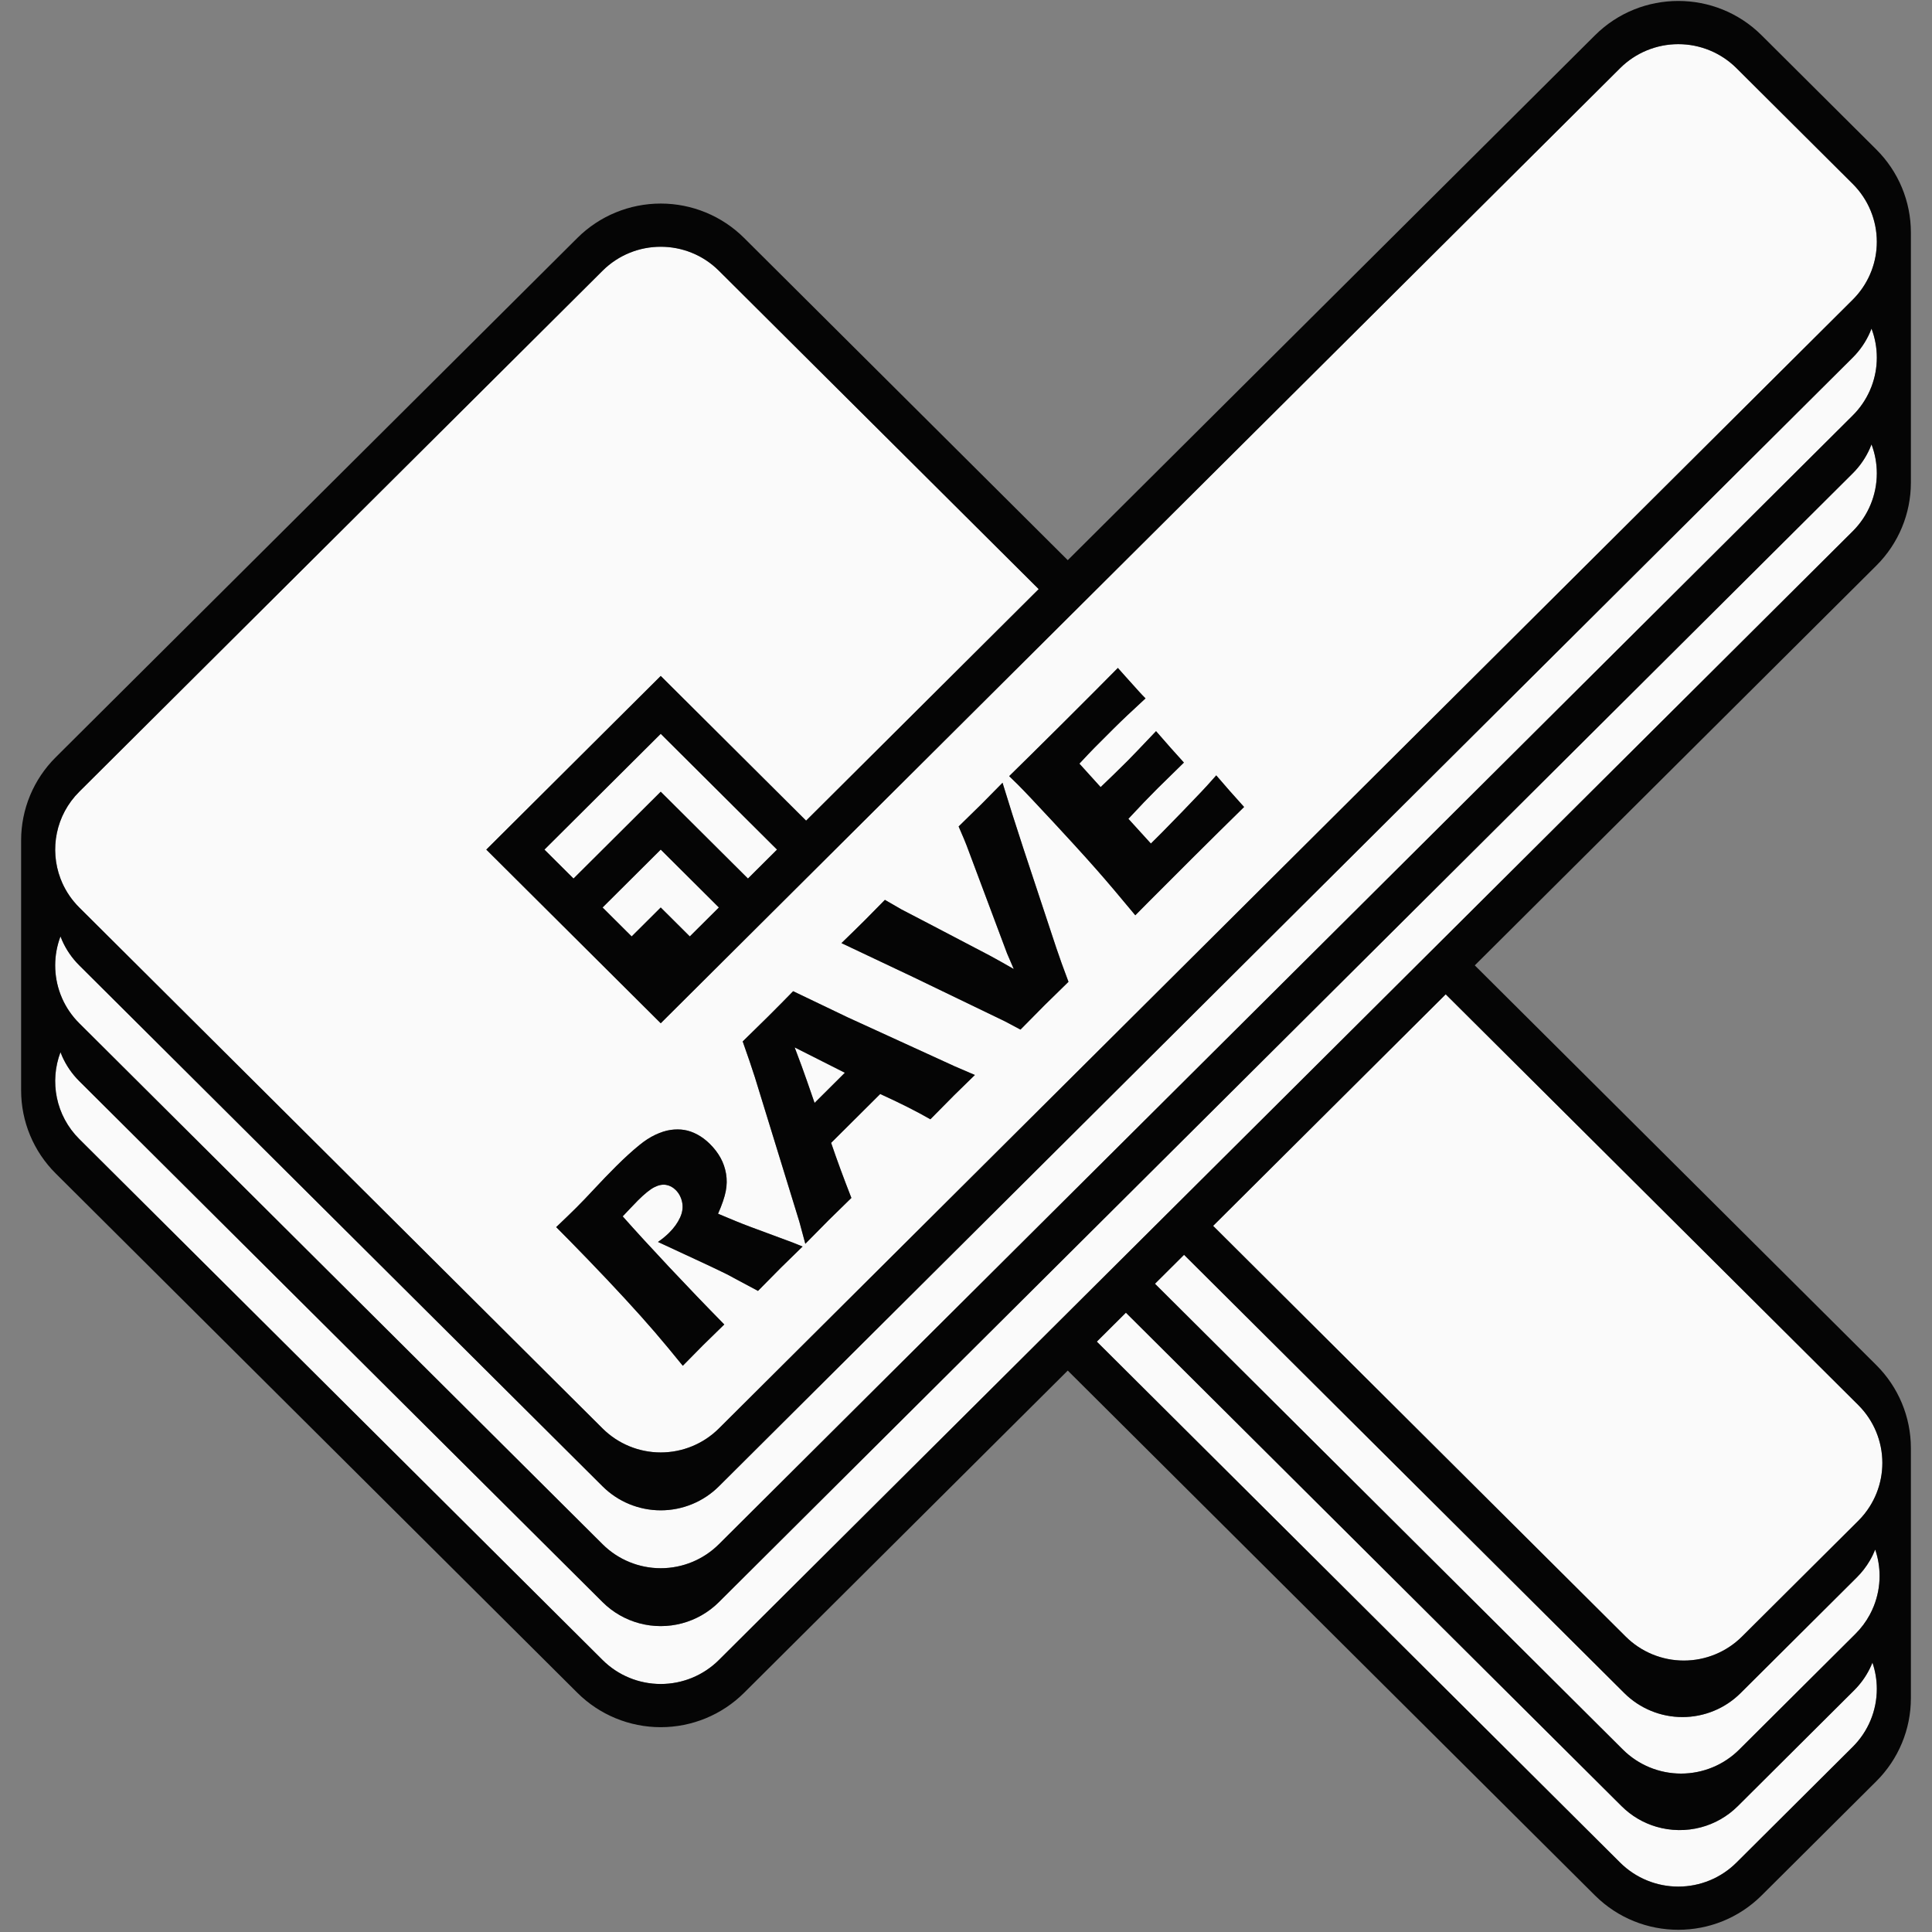
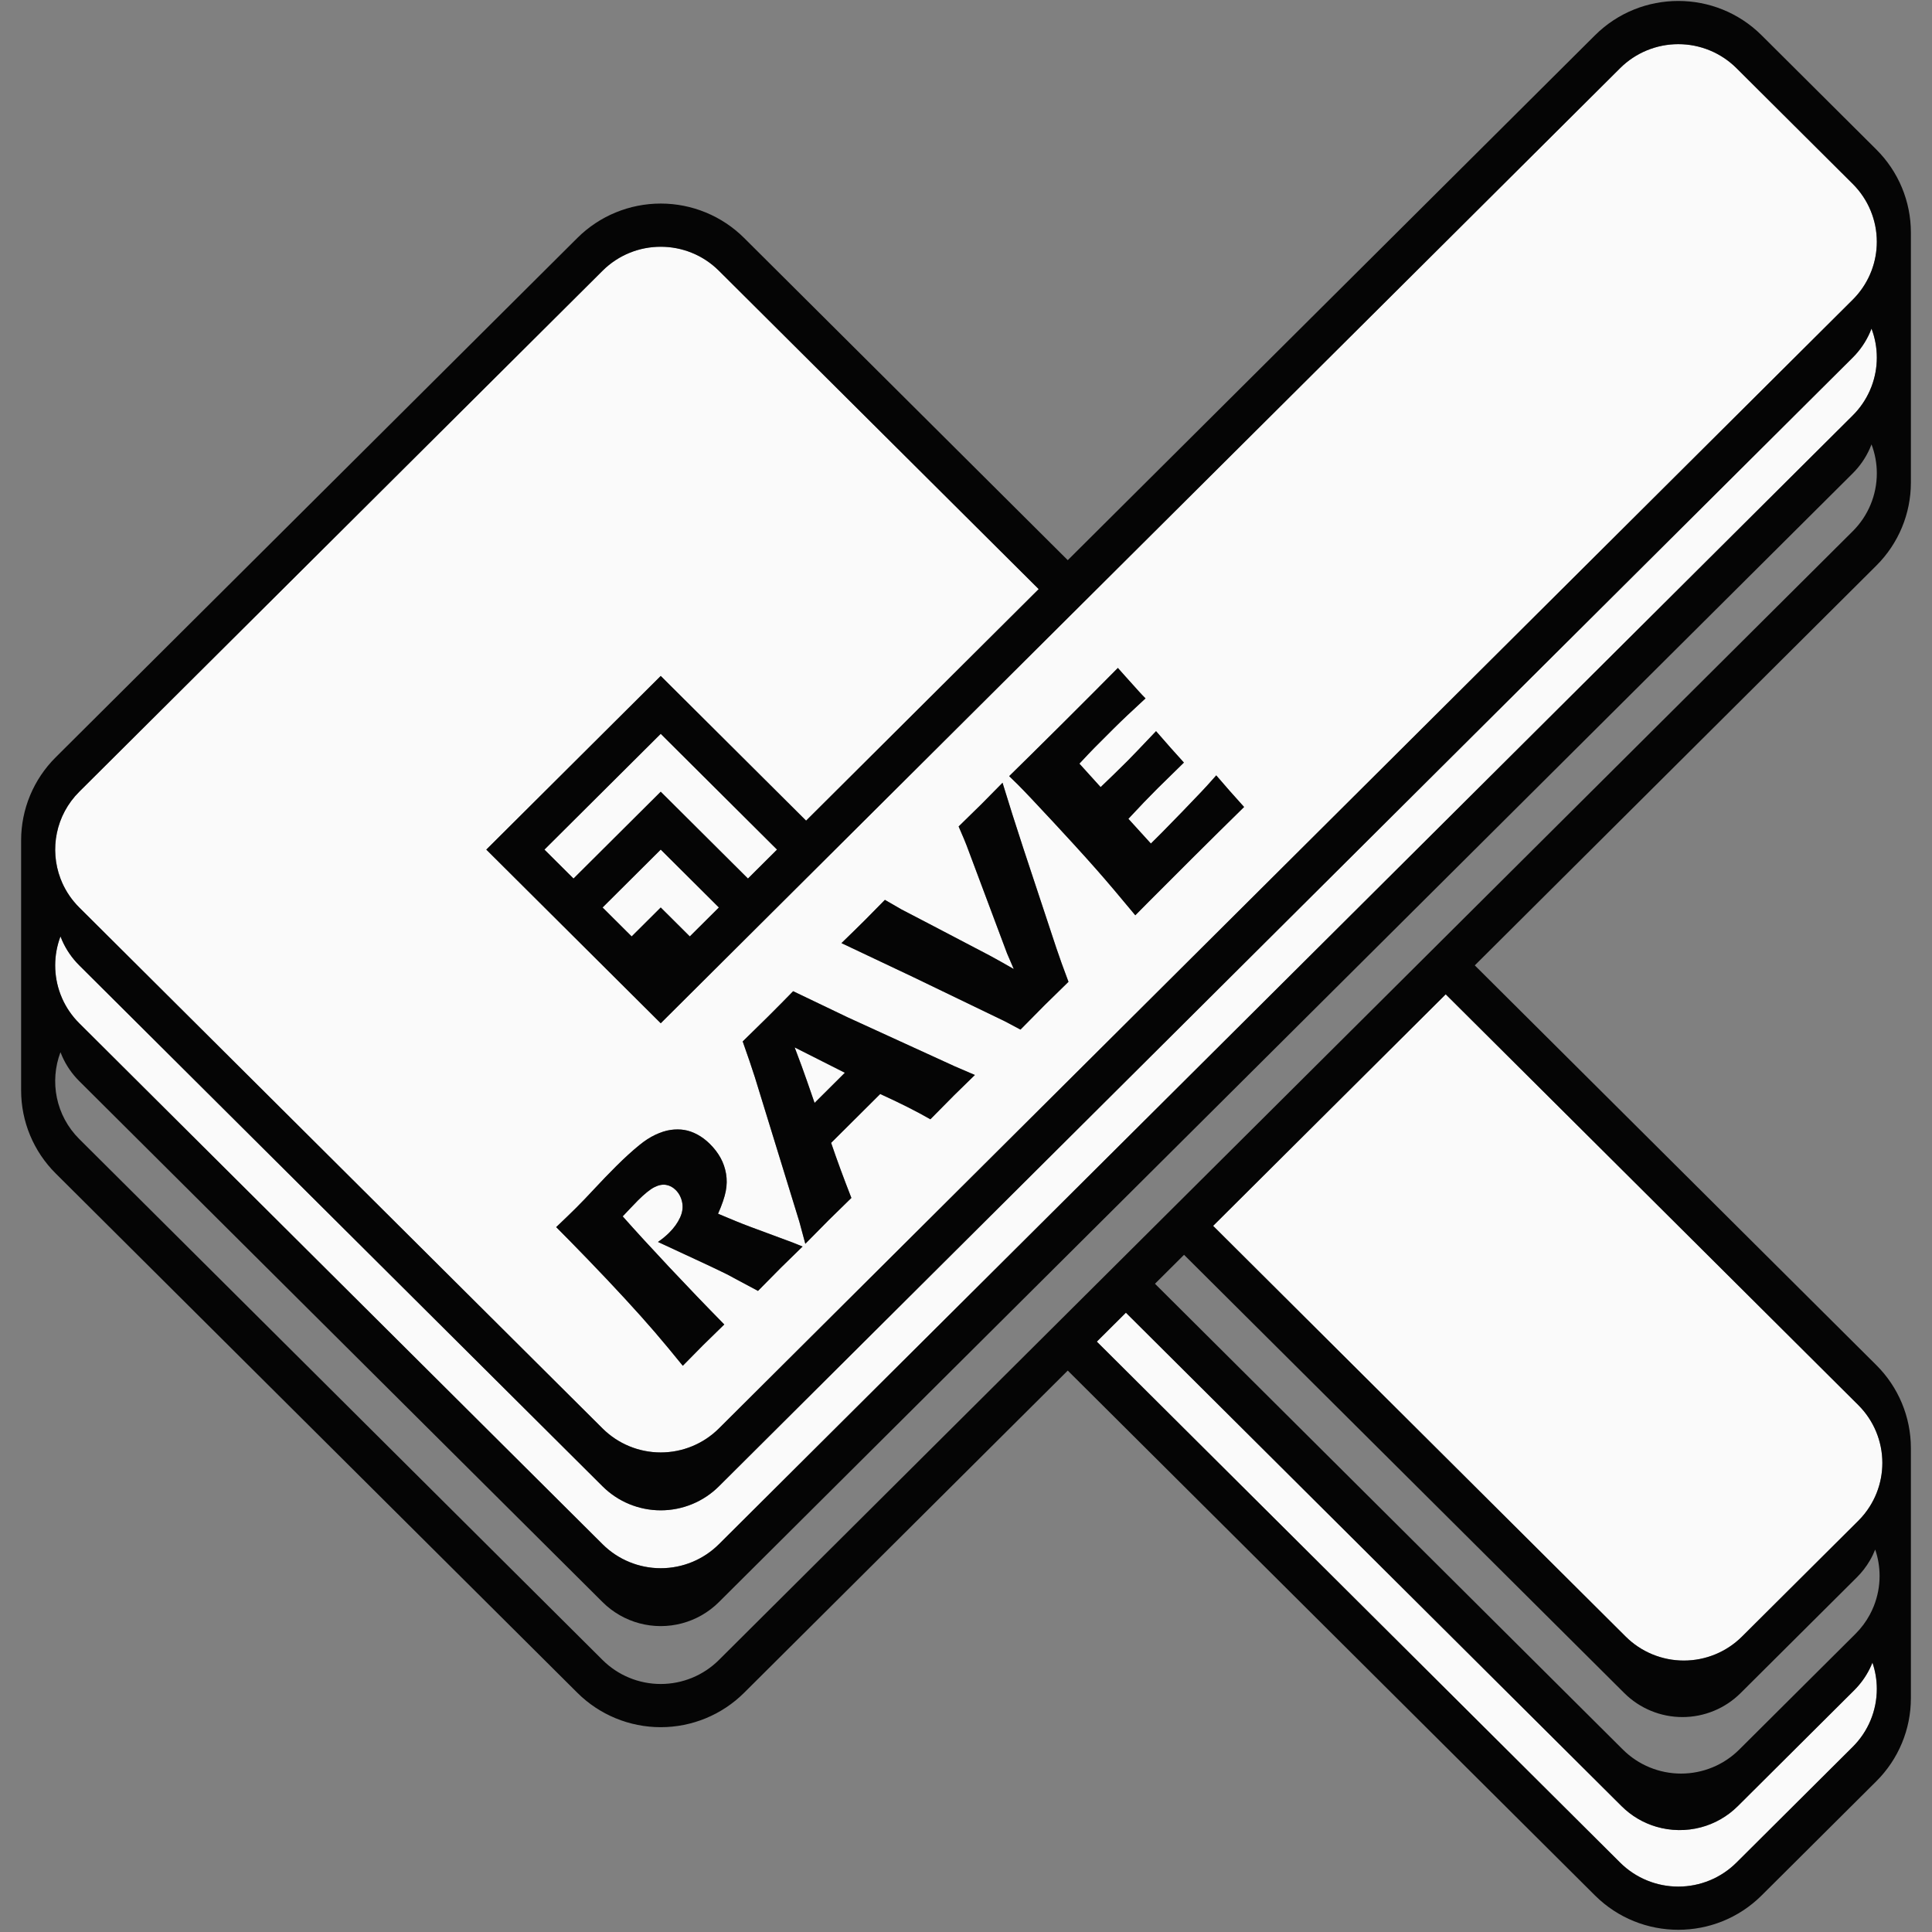
<svg xmlns="http://www.w3.org/2000/svg" xmlns:ns1="http://www.serif.com/" width="100%" height="100%" viewBox="0 0 1475 1475" version="1.1" xml:space="preserve" style="fill-rule:evenodd;clip-rule:evenodd;stroke-linejoin:round;stroke-miterlimit:2;">
  <rect x="0" y="0" width="1475" height="1475" fill="#808080" stroke="none" />
  <rect id="RAVE-BLACK-AND-WHITE" ns1:id="RAVE BLACK AND WHITE" x="-387.5" y="-387.5" width="2250" height="2250" style="fill:none;" />
  <g id="LOGO-RAVE-SOURCE" ns1:id="LOGO RAVE SOURCE" opacity="0.96">
    <g id="Stroke-Fillers" ns1:id="Stroke Fillers" />
    <g id="Curves-Bottom" ns1:id="Curves Bottom">
      <path d="M1264.46,1394.61c11.12,3.283 22.974,3.437 34.164,0.462c10.306,-2.74 20.049,-8.135 28.135,-16.184l88.784,-88.389c5.003,-4.98 8.985,-10.591 11.946,-16.576c0.746,-1.509 1.428,-3.041 2.044,-4.593c2.193,6.419 3.341,13.209 3.341,20.117c0,16.576 -6.614,32.473 -18.388,44.194l-88.784,88.389c-11.774,11.721 -27.742,18.305 -44.393,18.305c-16.65,0 -32.618,-6.584 -44.392,-18.305l-399.531,-397.748l22.196,-22.097l378.392,376.703c7.653,7.619 16.791,12.859 26.486,15.722Z" style="fill:#fff;" />
      <path d="M1264.46,1394.61c11.12,3.283 22.974,3.437 34.164,0.462c10.306,-2.74 20.049,-8.135 28.135,-16.184l88.784,-88.389c5.003,-4.98 8.985,-10.591 11.946,-16.576c0.746,-1.509 1.428,-3.041 2.044,-4.593c2.193,6.419 3.341,13.209 3.341,20.117c0,16.576 -6.614,32.473 -18.388,44.194l-88.784,88.389c-11.774,11.721 -27.742,18.305 -44.393,18.305c-16.65,0 -32.618,-6.584 -44.392,-18.305l-399.531,-397.748l22.196,-22.097l378.392,376.703c7.653,7.619 16.791,12.859 26.486,15.722Z" style="fill-opacity:0;" />
-       <path d="M1417.65,1204.22c3.844,-3.826 7.138,-8.098 9.832,-12.694c1.598,-2.727 2.985,-5.569 4.15,-8.499c2.198,6.426 3.349,13.225 3.349,20.141c0,7.945 -1.519,15.734 -4.398,22.981c-0.902,2.271 -1.937,4.489 -3.101,6.642c-2.872,5.312 -6.526,10.228 -10.889,14.571l-88.784,88.389c-11.774,11.721 -27.742,18.306 -44.393,18.306c-16.65,-0 -32.618,-6.585 -44.392,-18.306l-357.253,-355.658l22.196,-22.097l336.114,334.613c11.773,11.721 27.742,18.306 44.392,18.306c16.651,-0 32.619,-6.585 44.393,-18.306l88.784,-88.389Z" style="fill:#fff;" />
      <path d="M1417.65,1204.22c3.844,-3.826 7.138,-8.098 9.832,-12.694c1.598,-2.727 2.985,-5.569 4.15,-8.499c2.198,6.426 3.349,13.225 3.349,20.141c0,7.945 -1.519,15.734 -4.398,22.981c-0.902,2.271 -1.937,4.489 -3.101,6.642c-2.872,5.312 -6.526,10.228 -10.889,14.571l-88.784,88.389c-11.774,11.721 -27.742,18.306 -44.393,18.306c-16.65,-0 -32.618,-6.585 -44.392,-18.306l-357.253,-355.658l22.196,-22.097l336.114,334.613c11.773,11.721 27.742,18.306 44.392,18.306c16.651,-0 32.619,-6.585 44.393,-18.306l88.784,-88.389Z" style="fill-opacity:0;" />
      <path d="M1103.74,759.118l314.974,313.568c11.774,11.721 18.388,27.618 18.388,44.194c0,7.952 -1.522,15.748 -4.406,23.001c-1.414,3.558 -3.157,6.986 -5.207,10.237c-2.484,3.937 -5.42,7.617 -8.775,10.957l-88.784,88.388c-11.774,11.721 -27.742,18.306 -44.393,18.306c-16.65,-0 -32.619,-6.585 -44.392,-18.306l-314.974,-313.568l177.569,-176.777Z" style="fill:#fff;" />
      <path d="M1103.74,759.118l314.974,313.568c11.774,11.721 18.388,27.618 18.388,44.194c0,7.952 -1.522,15.748 -4.406,23.001c-1.414,3.558 -3.157,6.986 -5.207,10.237c-2.484,3.937 -5.42,7.617 -8.775,10.957l-88.784,88.388c-11.774,11.721 -27.742,18.306 -44.393,18.306c-16.65,-0 -32.619,-6.585 -44.392,-18.306l-314.974,-313.568l177.569,-176.777Zm-0,42.332l-135.048,134.445l293.619,292.307c6.159,6.132 14.516,9.567 23.226,9.567c8.71,-0 17.068,-3.435 23.227,-9.567l88.785,-88.388c1.745,-1.738 3.273,-3.652 4.566,-5.701c1.064,-1.688 1.969,-3.468 2.704,-5.315c1.494,-3.758 2.283,-7.797 2.283,-11.918c0,-8.603 -3.443,-16.85 -9.553,-22.933l-293.809,-292.497Z" style="fill-opacity:0;" />
    </g>
    <g id="Curves-Top" ns1:id="Curves Top">
-       <path d="M460.048,1267.35l-399.531,-397.748c-18.004,-17.923 -22.787,-44.023 -14.35,-66.291c0.417,1.1 0.866,2.191 1.347,3.272c3.044,6.829 7.378,13.226 13.003,18.825l399.531,397.748c7.86,7.825 17.589,13.36 28.143,16.176c5.255,1.402 10.714,2.13 16.249,2.13c5.535,-0 10.994,-0.728 16.249,-2.13c10.554,-2.816 20.283,-8.351 28.143,-16.176l865.651,-861.787c5.517,-5.492 9.901,-11.901 13.003,-18.867c0.473,-1.064 0.917,-2.141 1.331,-3.23c2.656,6.996 4.054,14.475 4.054,22.097c0,16.576 -6.614,32.474 -18.388,44.195l-865.651,861.786c-11.773,11.721 -27.742,18.306 -44.392,18.306c-16.65,-0 -32.619,-6.585 -44.392,-18.306Z" style="fill:#fff;" />
      <path d="M47.514,762.389c-0.481,-1.08 -0.93,-2.171 -1.347,-3.271c-5.384,-14.211 -5.384,-29.983 -0,-44.194c0.417,1.1 0.866,2.191 1.347,3.271c3.044,6.829 7.378,13.227 13.003,18.826l399.531,397.747c11.773,11.721 27.742,18.306 44.392,18.306c16.65,0 32.619,-6.585 44.392,-18.306l865.651,-861.786c5.517,-5.492 9.901,-11.901 13.003,-18.867c0.473,-1.064 0.917,-2.141 1.331,-3.23c2.656,6.995 4.054,14.474 4.054,22.097c0,7.623 -1.398,15.102 -4.054,22.097c-0.414,1.089 -0.858,2.166 -1.331,3.23c-3.102,6.966 -7.486,13.375 -13.003,18.867l-865.651,861.787c-11.773,11.721 -27.742,18.305 -44.392,18.305c-16.65,0 -32.619,-6.584 -44.392,-18.305l-399.531,-397.748c-5.625,-5.599 -9.959,-11.996 -13.003,-18.826Z" style="fill:#fff;" />
      <path d="M60.517,692.827c-5.625,-5.599 -9.959,-11.997 -13.003,-18.826c-0.481,-1.08 -0.93,-2.171 -1.347,-3.271c-8.437,-22.268 -3.654,-48.369 14.35,-66.292l399.531,-397.747c24.517,-24.408 64.267,-24.408 88.784,-0l244.158,243.068l-177.569,176.776l-110.981,-110.485l-133.177,132.583l133.177,132.582l732.474,-729.204c11.774,-11.721 27.742,-18.306 44.392,-18.306c16.651,0 32.619,6.585 44.393,18.306l88.784,88.389c11.774,11.721 18.388,27.618 18.388,44.194c0,7.622 -1.398,15.101 -4.054,22.097c-0.414,1.089 -0.858,2.166 -1.331,3.23c-3.102,6.966 -7.486,13.375 -13.003,18.867l-865.651,861.786c-11.773,11.721 -27.742,18.306 -44.392,18.306c-16.65,0 -32.619,-6.585 -44.392,-18.306l-399.531,-397.747Zm704.152,-94.486c-7.575,7.727 -12.684,12.905 -15.326,15.535c-4.362,4.343 -10.187,10.043 -17.474,17.1c1.934,4.393 3.286,7.54 4.055,9.441l2.045,5.071l30.87,82.403l5.133,11.92c-7.487,-4.295 -13.61,-7.726 -18.37,-10.293l-46.109,-24.139c-10.263,-5.282 -17.328,-8.96 -21.196,-11.034c-2.925,-1.629 -7.164,-4.073 -12.717,-7.331c-6.792,6.959 -11.798,12.042 -15.021,15.25c-5.254,5.231 -11.302,11.153 -18.143,17.766l54.43,25.761l70.418,33.978l11.823,6.293c9.121,-9.278 15.342,-15.571 18.664,-18.877c3.569,-3.553 9.567,-9.426 17.994,-17.618c-3.718,-9.821 -6.816,-18.433 -9.295,-25.836l-25.207,-76.173c-5.894,-17.979 -10.959,-33.927 -15.194,-47.843l-0.644,-2.125l-0.736,0.751Zm54.866,45.963c6.983,7.641 12.92,14.241 17.811,19.799c8.056,9.155 17.859,20.715 29.409,34.681l10.485,-10.585l32.643,-32.646c14.425,-14.361 27.735,-27.513 39.93,-39.456c-7.436,-8.192 -14.524,-16.236 -21.266,-24.133c-5.007,5.676 -8.626,9.673 -10.857,11.993l-15.02,15.693c-7.783,8.045 -12.938,13.325 -15.466,15.842l-8.552,8.513l-17.176,-18.877c8.129,-8.784 15.615,-16.582 22.456,-23.392c4.61,-4.59 11.253,-11.104 19.928,-19.543c-3.697,-4.075 -7.15,-7.917 -10.359,-11.525c-4.019,-4.519 -7.655,-8.673 -10.908,-12.46c-11.649,12.289 -18.862,19.815 -21.638,22.579c-7.783,7.748 -14.673,14.459 -20.672,20.135l-16.21,-17.915c5.106,-5.478 8.899,-9.475 11.377,-11.992c2.479,-2.517 7.287,-7.329 14.426,-14.435c6.494,-6.465 14.723,-14.263 24.687,-23.392c-1.779,-1.771 -3.483,-3.566 -5.114,-5.387l-7.632,-8.486l-2.609,-2.896c-1.921,-2.136 -3.076,-3.434 -3.466,-3.893l-2.297,-2.583c-11.6,11.746 -25.059,25.243 -40.377,40.493l-3.868,3.849c-7.998,7.955 -15.413,15.305 -22.243,22.049c-5.941,5.866 -11.439,11.273 -16.496,16.223l6.618,6.44c4.66,4.639 13.855,14.361 27.587,29.166c5.394,5.817 10.35,11.197 14.869,16.141Zm-298.249,398.407c7.387,-7.551 12.517,-12.757 15.393,-15.62c2.478,-2.467 7.906,-7.772 16.284,-15.915c-13.93,-14.164 -27.959,-28.772 -42.087,-43.824c-14.128,-15.052 -25.951,-27.957 -35.469,-38.716c2.429,-2.517 4.536,-4.737 6.321,-6.662c1.784,-1.925 3.544,-3.751 5.279,-5.478c5.106,-5.083 9.283,-8.451 12.53,-10.105c3.247,-1.653 6.246,-2.245 8.997,-1.776c2.751,0.469 5.193,1.764 7.324,3.886c2.528,2.517 4.177,5.663 4.945,9.438c0.768,3.776 0.223,7.675 -1.636,11.697c-1.859,4.022 -4.598,7.834 -8.216,11.437c-2.578,2.566 -5.453,4.935 -8.626,7.106l28.702,13.325c8.675,3.997 15.368,7.156 20.077,9.475c2.181,0.987 5.156,2.517 8.923,4.59c9.072,4.886 15.293,8.217 18.664,9.994c8.031,-8.193 13.831,-14.065 17.4,-17.619c2.825,-2.813 8.378,-8.241 16.656,-16.286c-3.916,-1.628 -6.568,-2.689 -7.956,-3.183l-31.751,-11.77c-3.966,-1.48 -7.808,-2.986 -11.526,-4.515l-13.31,-5.552c3.024,-6.86 4.982,-12.585 5.874,-17.175c0.893,-4.589 0.967,-9.055 0.223,-13.398c-0.743,-4.343 -2.144,-8.378 -4.201,-12.104c-2.057,-3.726 -4.746,-7.242 -8.068,-10.548c-2.974,-2.961 -6.147,-5.355 -9.518,-7.181c-3.37,-1.826 -6.717,-3.01 -10.038,-3.553c-3.321,-0.543 -6.804,-0.555 -10.447,-0.037c-3.644,0.518 -7.535,1.752 -11.675,3.701c-4.139,1.949 -8.241,4.602 -12.306,7.958c-5.453,4.442 -11.352,9.821 -17.697,16.138c-5.403,5.379 -10.844,11.017 -16.322,16.915c-5.477,5.897 -10.199,10.82 -14.165,14.768c-3.817,3.8 -8.898,8.71 -15.243,14.731c6.047,6.021 14.09,14.226 24.129,24.614c10.038,10.388 19.469,20.37 28.293,29.944c8.824,9.574 16.458,18.111 22.903,25.613c6.444,7.501 13.558,16.063 21.34,25.687Zm93.543,-93.125c8.279,-8.439 14.302,-14.534 18.069,-18.285c2.082,-2.073 7.783,-7.649 17.103,-16.73c-5.9,-15.052 -11.055,-29.067 -15.467,-42.047l37.477,-37.309c15.169,6.909 27.934,13.349 38.294,19.321c7.981,-8.143 14.054,-14.287 18.218,-18.433c1.834,-1.826 7.089,-6.958 15.764,-15.397l-15.169,-6.514l-81.72,-37.384l-41.864,-20.061c-5.849,6.021 -12.269,12.511 -19.258,19.469c-4.016,3.997 -10.435,10.29 -19.259,18.877c2.33,6.563 4.089,11.622 5.279,15.175l4.015,12.14l33.982,110.374l4.536,16.804Zm7.064,-107.561l-5.635,-16.269c-2.372,-6.902 -5.56,-15.603 -9.564,-26.104c2.327,1.231 15.102,7.681 38.325,19.351l-23.126,23.022Z" style="fill:#fff;" />
    </g>
    <path d="M893.501,570.668c3.209,3.608 6.662,7.45 10.359,11.525c-8.675,8.439 -15.318,14.953 -19.928,19.543c-6.841,6.81 -14.327,14.608 -22.456,23.392l17.176,18.877l8.552,-8.513c2.528,-2.517 7.683,-7.797 15.466,-15.842l15.02,-15.693c2.231,-2.32 5.85,-6.317 10.857,-11.993c6.742,7.897 13.83,15.941 21.266,24.133c-12.195,11.943 -25.505,25.095 -39.93,39.456l-32.643,32.646l-10.485,10.585c-11.55,-13.966 -21.353,-25.526 -29.409,-34.681c-4.891,-5.558 -10.828,-12.158 -17.811,-19.799c-4.519,-4.944 -9.475,-10.324 -14.869,-16.141c-13.732,-14.805 -22.927,-24.527 -27.587,-29.166l-6.618,-6.44c5.057,-4.95 10.555,-10.357 16.496,-16.223c6.83,-6.744 14.245,-14.094 22.243,-22.049l3.868,-3.849c15.318,-15.25 28.777,-28.747 40.377,-40.493l2.297,2.583c0.39,0.459 1.545,1.757 3.466,3.893l2.609,2.896l7.632,8.486c1.631,1.821 3.335,3.616 5.114,5.387c-9.964,9.129 -18.193,16.927 -24.687,23.392c-7.139,7.106 -11.947,11.918 -14.426,14.435c-2.478,2.517 -6.271,6.514 -11.377,11.992l16.21,17.915c5.999,-5.676 12.889,-12.387 20.672,-20.135c2.776,-2.764 9.989,-10.29 21.638,-22.579c3.253,3.787 6.889,7.941 10.908,12.46Z" />
    <path d="M766.049,599.715c4.235,13.916 9.3,29.864 15.194,47.843l25.207,76.173c2.479,7.403 5.577,16.015 9.295,25.836c-8.427,8.192 -14.425,14.065 -17.994,17.618c-3.322,3.306 -9.543,9.599 -18.664,18.877l-11.823,-6.293l-70.418,-33.978l-54.43,-25.761c6.841,-6.613 12.889,-12.535 18.143,-17.766c3.223,-3.208 8.229,-8.291 15.021,-15.25c5.553,3.258 9.792,5.702 12.717,7.331c3.868,2.074 10.933,5.752 21.196,11.034l46.109,24.139c4.76,2.567 10.883,5.998 18.37,10.293l-5.133,-11.92l-30.87,-82.403l-2.045,-5.071c-0.769,-1.901 -2.121,-5.048 -4.055,-9.441c7.287,-7.057 13.112,-12.757 17.474,-17.1c2.642,-2.63 7.751,-7.808 15.326,-15.535l0.736,-0.751l0.644,2.125Z" />
    <path d="M614.829,949.586l-4.536,-16.804l-33.982,-110.374l-4.015,-12.14c-1.19,-3.553 -2.949,-8.612 -5.279,-15.175c8.824,-8.587 15.243,-14.88 19.259,-18.877c6.989,-6.958 13.409,-13.448 19.258,-19.469l41.864,20.061l81.72,37.384l15.169,6.514c-8.675,8.439 -13.93,13.571 -15.764,15.397c-4.164,4.146 -10.237,10.29 -18.218,18.433c-10.36,-5.972 -23.125,-12.412 -38.294,-19.321l-37.477,37.309c4.412,12.98 9.567,26.995 15.467,42.047c-9.32,9.081 -15.021,14.657 -17.103,16.73c-3.767,3.751 -9.79,9.846 -18.069,18.285Zm7.064,-107.561l23.126,-23.022c-23.223,-11.67 -35.998,-18.12 -38.325,-19.351c4.004,10.501 7.192,19.202 9.564,26.104l5.635,16.269Z" />
    <path d="M521.286,1042.71c-7.782,-9.624 -14.896,-18.186 -21.34,-25.687c-6.445,-7.502 -14.079,-16.039 -22.903,-25.613c-8.824,-9.574 -18.255,-19.556 -28.293,-29.944c-10.039,-10.388 -18.082,-18.593 -24.129,-24.614c6.345,-6.021 11.426,-10.931 15.243,-14.731c3.966,-3.948 8.688,-8.871 14.165,-14.768c5.478,-5.898 10.919,-11.536 16.322,-16.915c6.345,-6.317 12.244,-11.696 17.697,-16.138c4.065,-3.356 8.167,-6.009 12.306,-7.958c4.14,-1.949 8.031,-3.183 11.675,-3.701c3.643,-0.518 7.126,-0.506 10.447,0.037c3.321,0.543 6.668,1.727 10.038,3.553c3.371,1.826 6.544,4.22 9.518,7.181c3.322,3.306 6.011,6.822 8.068,10.548c2.057,3.726 3.458,7.761 4.201,12.104c0.744,4.343 0.67,8.809 -0.223,13.398c-0.892,4.59 -2.85,10.315 -5.874,17.175l13.31,5.552c3.718,1.529 7.56,3.035 11.526,4.515l31.751,11.77c1.388,0.494 4.04,1.555 7.956,3.183c-8.278,8.045 -13.831,13.473 -16.656,16.286c-3.569,3.554 -9.369,9.426 -17.4,17.619c-3.371,-1.777 -9.592,-5.108 -18.664,-9.994c-3.767,-2.073 -6.742,-3.603 -8.923,-4.59c-4.709,-2.319 -11.402,-5.478 -20.077,-9.475l-28.702,-13.325c3.173,-2.171 6.048,-4.54 8.626,-7.106c3.618,-3.603 6.357,-7.415 8.216,-11.437c1.859,-4.022 2.404,-7.921 1.636,-11.697c-0.768,-3.775 -2.417,-6.921 -4.945,-9.438c-2.131,-2.122 -4.573,-3.417 -7.324,-3.886c-2.751,-0.469 -5.75,0.123 -8.997,1.776c-3.247,1.654 -7.424,5.022 -12.53,10.105c-1.735,1.727 -3.495,3.553 -5.279,5.478c-1.785,1.925 -3.892,4.145 -6.321,6.662c9.518,10.759 21.341,23.664 35.469,38.716c14.128,15.052 28.157,29.66 42.087,43.824c-8.378,8.143 -13.806,13.448 -16.284,15.915c-2.876,2.863 -8.006,8.069 -15.393,15.62Z" />
    <g>
      <path d="M526.636,714.924l22.196,-22.097l-44.392,-44.194l-44.392,44.194l22.196,22.097l22.196,-22.097l22.196,22.097Z" style="fill:#fff;" />
      <path d="M526.636,714.924l-22.196,-22.097l-22.196,22.097l-22.196,-22.097l44.392,-44.194l44.392,44.194l-22.196,22.097Z" style="fill-opacity:0;" />
      <path d="M504.44,560.244l-88.785,88.389l22.197,22.097l66.588,-66.292l66.589,66.292l22.196,-22.097l-88.785,-88.389Z" style="fill:#fff;" />
      <path d="M504.44,560.244l88.785,88.389l-22.196,22.097l-66.589,-66.292l-66.588,66.292l-22.197,-22.097l88.785,-88.389Z" style="fill-opacity:0;" />
    </g>
    <path d="M42.48,578.2l398.331,-396.553c16.876,-16.8 39.764,-26.238 63.629,-26.238c23.866,0 46.754,9.438 63.629,26.238l247.118,246.015l402.49,-400.694c35.142,-34.985 92.117,-34.985 127.258,-0l87.585,87.193c16.875,16.8 26.356,39.586 26.356,63.345l-0,190.952c-0,23.759 -9.481,46.545 -26.356,63.345l-306.587,305.218l306.587,305.218c16.875,16.8 26.356,39.586 26.356,63.345l-0,190.952c-0,23.759 -9.481,46.544 -26.356,63.345l-87.585,87.193c-35.141,34.984 -92.116,34.984 -127.258,-0l-402.49,-400.694l-247.118,246.014c-16.875,16.8 -39.763,26.239 -63.629,26.239c-23.865,-0 -46.753,-9.439 -63.629,-26.239l-398.331,-396.552c-16.875,-16.8 -26.356,-39.586 -26.356,-63.345l0,-190.952c0,-23.759 9.481,-46.545 26.356,-63.345Zm417.568,689.151c11.773,11.721 27.742,18.306 44.392,18.306c16.65,-0 32.619,-6.585 44.392,-18.306l865.651,-861.786c11.774,-11.721 18.388,-27.619 18.388,-44.195c0,-7.622 -1.398,-15.101 -4.054,-22.097c-0.414,1.089 -0.858,2.166 -1.331,3.23c-3.102,6.966 -7.486,13.375 -13.003,18.867l-865.651,861.787c-7.86,7.825 -17.589,13.36 -28.143,16.176c-5.255,1.402 -10.714,2.13 -16.249,2.13c-5.535,-0 -10.994,-0.728 -16.249,-2.13c-10.554,-2.816 -20.283,-8.351 -28.143,-16.176l-399.531,-397.748c-5.625,-5.599 -9.959,-11.996 -13.003,-18.825c-0.481,-1.081 -0.93,-2.172 -1.347,-3.272c-8.437,22.268 -3.654,48.368 14.35,66.291l399.531,397.748Zm-413.881,-508.233c0.417,1.1 0.866,2.191 1.347,3.271c3.044,6.83 7.378,13.227 13.003,18.826l399.531,397.748c11.773,11.721 27.742,18.305 44.392,18.305c16.65,0 32.619,-6.584 44.392,-18.305l865.651,-861.787c5.517,-5.492 9.901,-11.901 13.003,-18.867c0.473,-1.064 0.917,-2.141 1.331,-3.23c2.656,-6.995 4.054,-14.474 4.054,-22.097c0,-7.623 -1.398,-15.102 -4.054,-22.097c-0.414,1.089 -0.858,2.166 -1.331,3.23c-3.102,6.966 -7.486,13.375 -13.003,18.867l-865.651,861.786c-11.773,11.721 -27.742,18.306 -44.392,18.306c-16.65,0 -32.619,-6.585 -44.392,-18.306l-399.531,-397.747c-5.625,-5.599 -9.959,-11.997 -13.003,-18.826c-0.481,-1.08 -0.93,-2.171 -1.347,-3.271c-5.384,14.211 -5.384,29.983 -0,44.194Zm-0,-88.388c0.417,1.1 0.866,2.191 1.347,3.271c3.044,6.829 7.378,13.227 13.003,18.826l399.531,397.747c11.773,11.721 27.742,18.306 44.392,18.306c16.65,0 32.619,-6.585 44.392,-18.306l865.651,-861.786c5.517,-5.492 9.901,-11.901 13.003,-18.867c0.473,-1.064 0.917,-2.141 1.331,-3.23c2.656,-6.996 4.054,-14.475 4.054,-22.097c0,-16.576 -6.614,-32.473 -18.388,-44.194l-88.784,-88.389c-11.774,-11.721 -27.742,-18.306 -44.393,-18.306c-16.65,0 -32.618,6.585 -44.392,18.306l-732.474,729.204l-133.177,-132.582l133.177,-132.583l110.981,110.485l177.569,-176.776l-244.158,-243.068c-24.517,-24.408 -64.267,-24.408 -88.784,-0l-399.531,397.747c-18.004,17.923 -22.787,44.024 -14.35,66.292Zm1057.57,88.388l-177.569,176.777l314.974,313.568c11.773,11.721 27.742,18.306 44.392,18.306c16.651,-0 32.619,-6.585 44.393,-18.306l88.784,-88.388c3.355,-3.34 6.291,-7.02 8.775,-10.957c2.05,-3.251 3.793,-6.679 5.207,-10.237c2.884,-7.253 4.406,-15.049 4.406,-23.001c0,-16.576 -6.614,-32.473 -18.388,-44.194l-314.974,-313.568Zm327.899,423.905c-1.165,2.93 -2.552,5.772 -4.15,8.499c-2.694,4.596 -5.988,8.868 -9.832,12.694l-88.784,88.389c-11.774,11.721 -27.742,18.306 -44.393,18.306c-16.65,-0 -32.619,-6.585 -44.392,-18.306l-336.114,-334.613l-22.196,22.097l357.253,355.658c11.774,11.721 27.742,18.306 44.392,18.306c16.651,-0 32.619,-6.585 44.393,-18.306l88.784,-88.389c4.363,-4.343 8.017,-9.259 10.889,-14.571c1.164,-2.153 2.199,-4.371 3.101,-6.642c2.879,-7.247 4.398,-15.036 4.398,-22.981c0,-6.916 -1.151,-13.715 -3.349,-20.141Zm-2.106,86.308c-0.616,1.552 -1.298,3.084 -2.044,4.593c-2.961,5.985 -6.943,11.596 -11.946,16.576l-88.784,88.389c-8.086,8.049 -17.829,13.444 -28.135,16.184c-11.19,2.975 -23.044,2.821 -34.164,-0.462c-9.695,-2.863 -18.833,-8.103 -26.486,-15.722l-378.392,-376.703l-22.196,22.097l399.531,397.748c11.774,11.721 27.742,18.305 44.392,18.305c16.651,0 32.619,-6.584 44.393,-18.305l88.784,-88.389c11.774,-11.721 18.388,-27.618 18.388,-44.194c0,-6.908 -1.148,-13.698 -3.341,-20.117Zm-902.894,-554.407l22.196,-22.097l-44.392,-44.194l-44.392,44.194l22.196,22.097l22.196,-22.097l22.196,22.097Zm-22.196,-154.68l-88.785,88.389l22.197,22.097l66.588,-66.292l66.589,66.292l22.196,-22.097l-88.785,-88.389Z" />
  </g>
</svg>